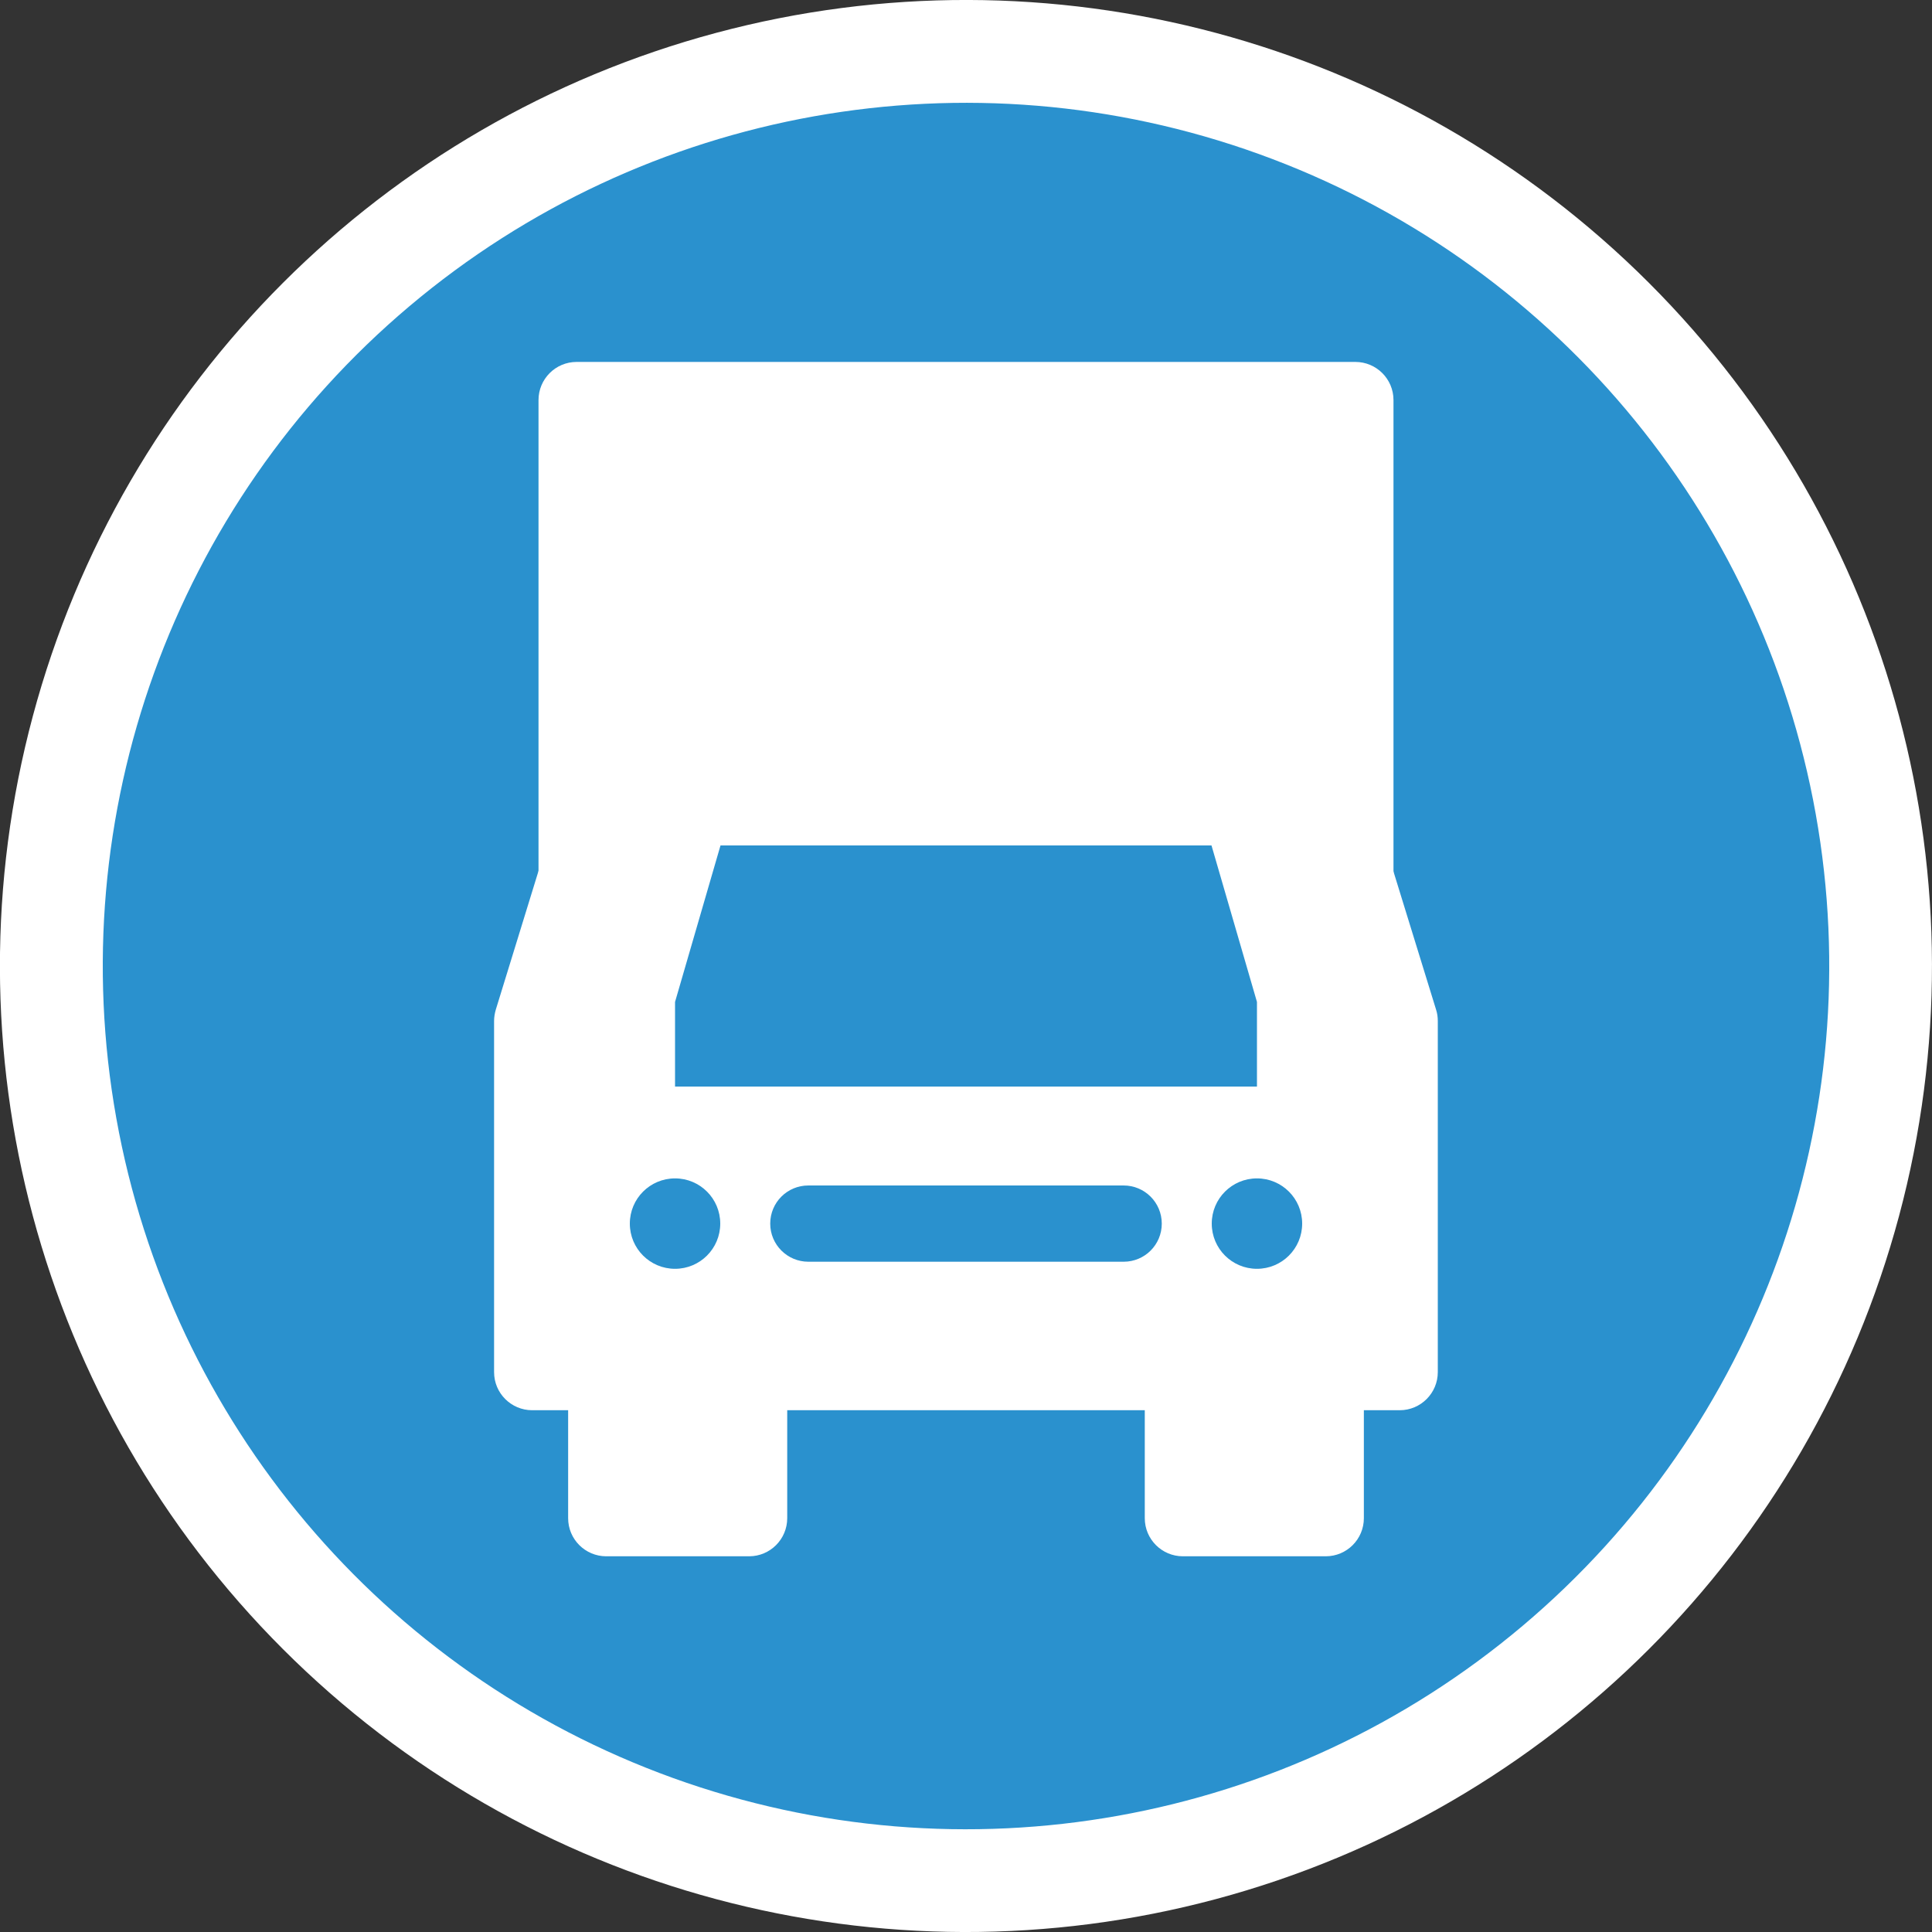
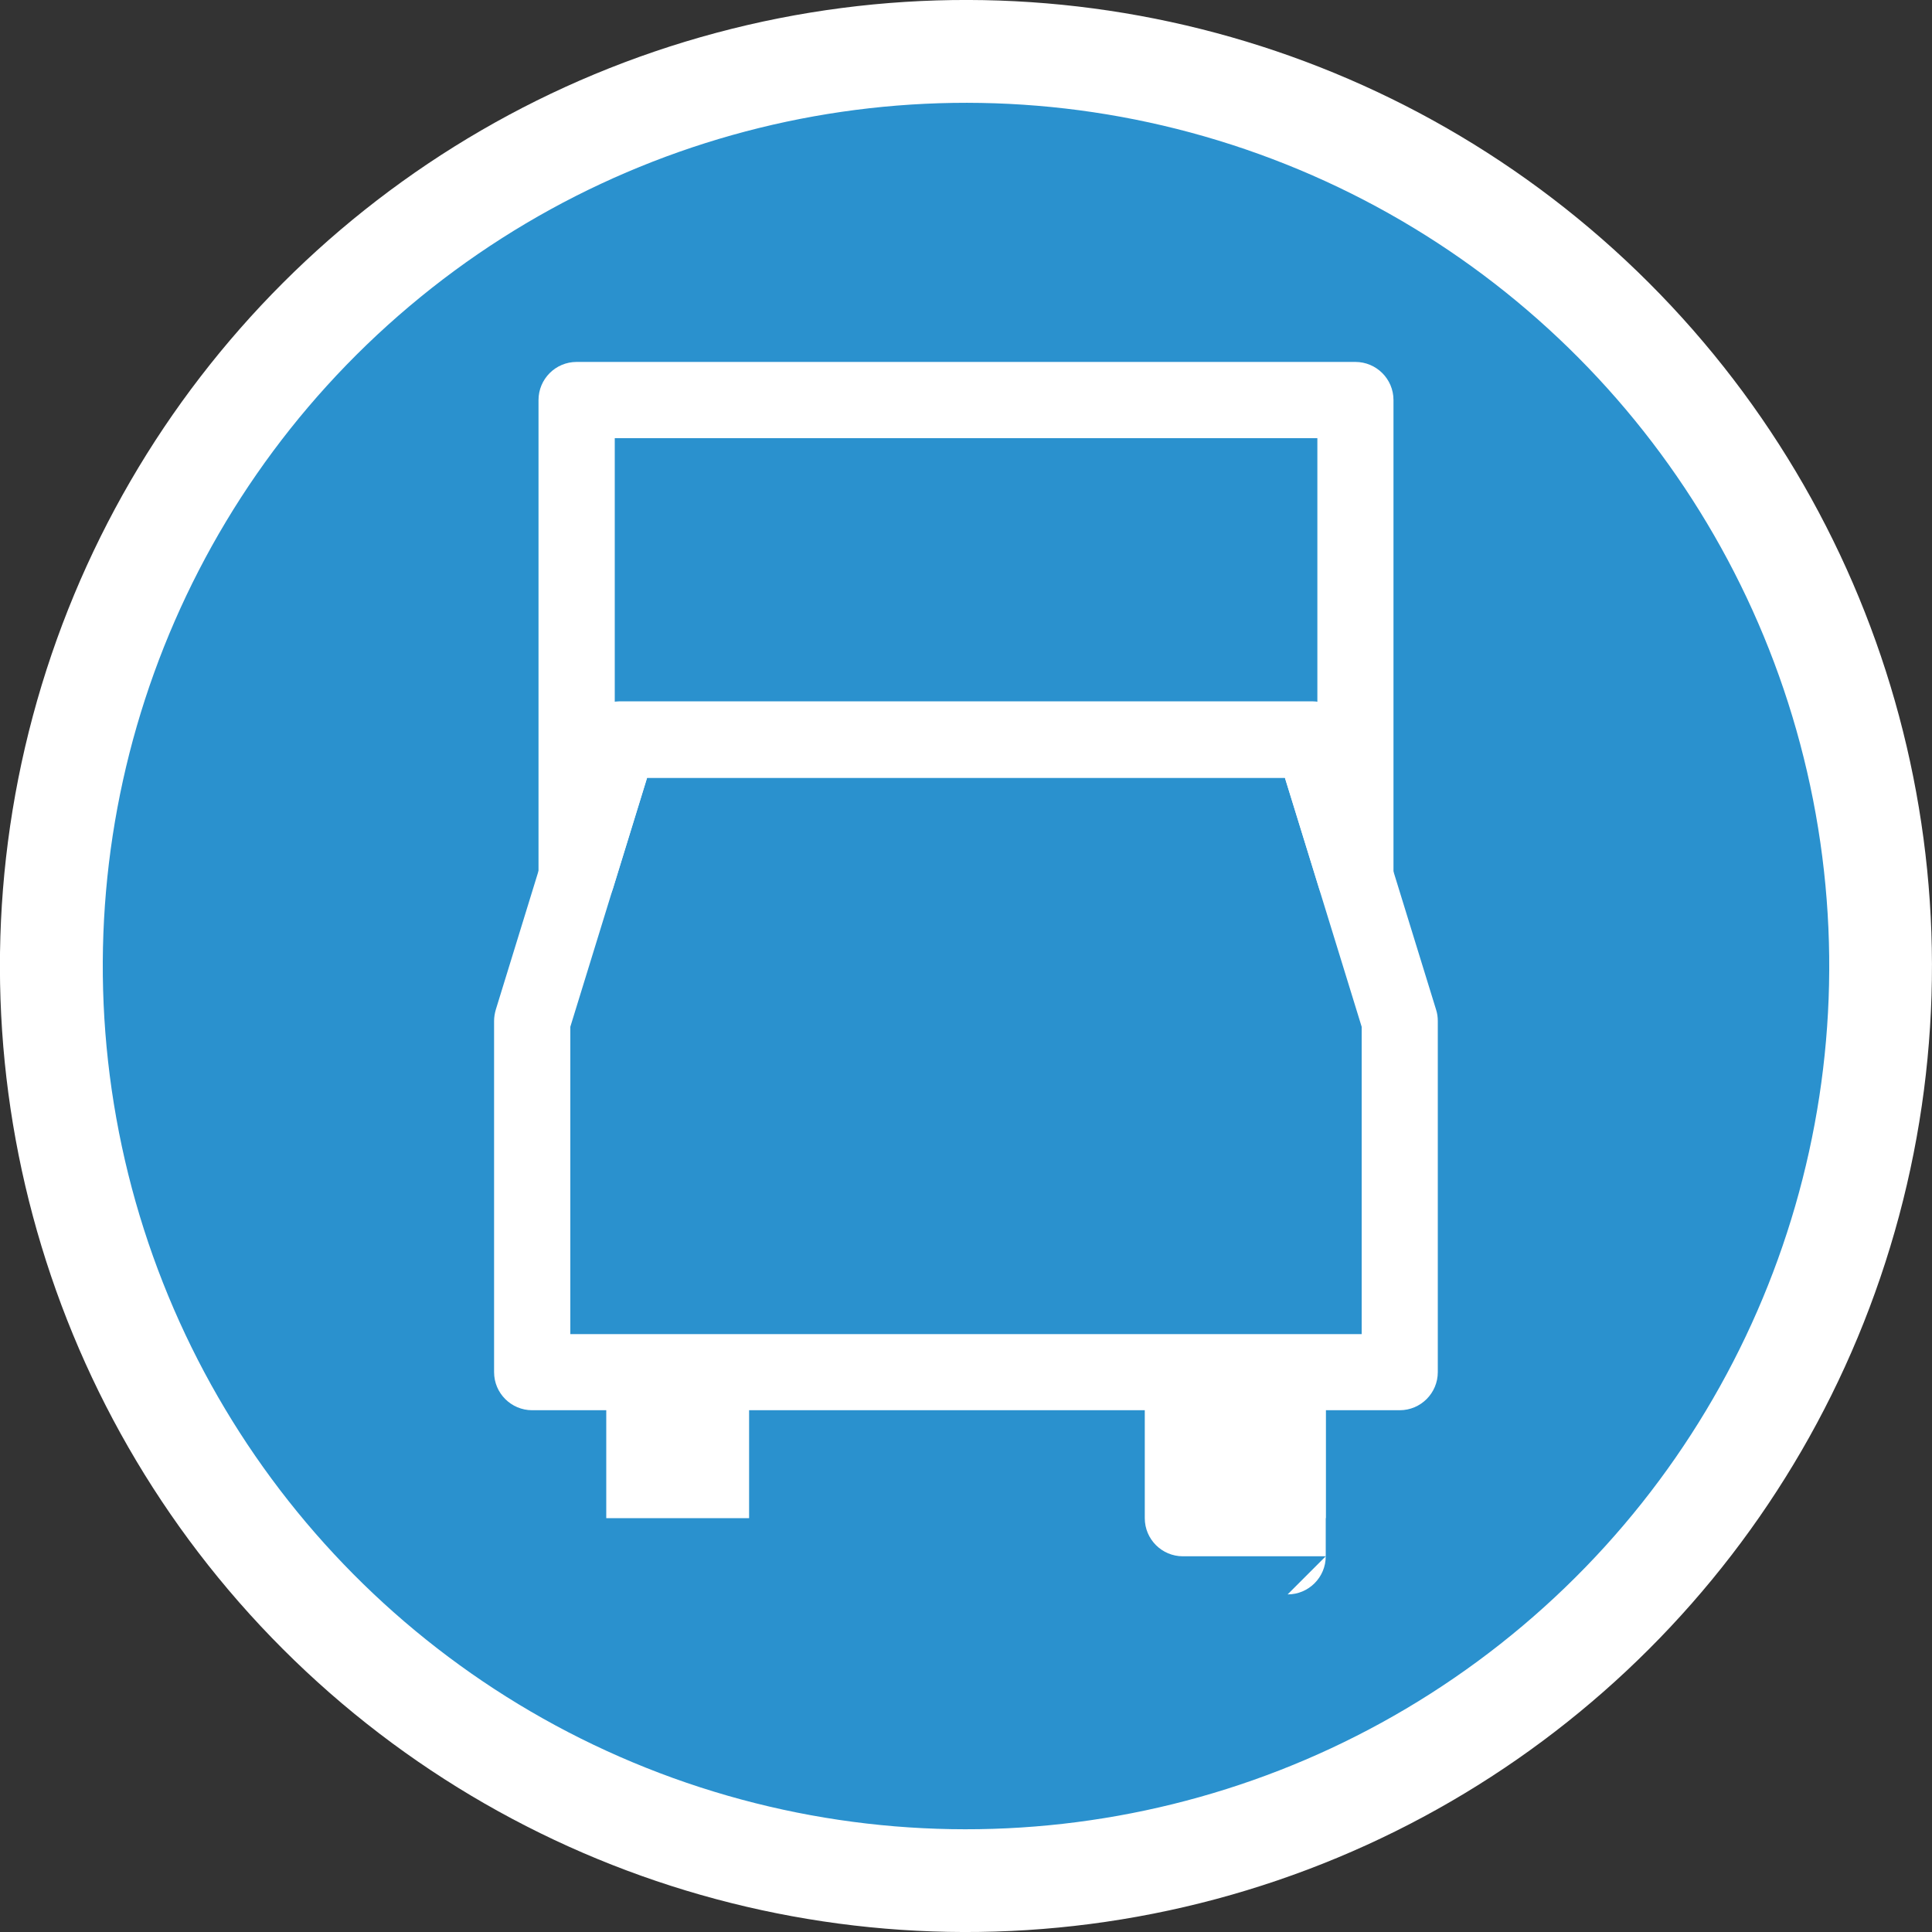
<svg xmlns="http://www.w3.org/2000/svg" id="_イヤー_2" width="150" height="150" viewBox="0 0 150 150">
  <rect x="0" y="0" width="150" height="150" fill="#333333" stroke="none" />
  <defs>
    <style>.cls-1{fill:#fff;}.cls-2{fill:#2a91ce;}</style>
  </defs>
  <g id="_景">
    <g>
      <circle class="cls-1" cx="75" cy="75" r="75" transform="translate(-31.07 75) rotate(-45)" />
      <g>
        <circle class="cls-2" cx="75" cy="75" r="67.02" transform="translate(-21.01 120.08) rotate(-70.15)" />
        <g>
          <rect class="cls-1" x="47.07" y="106.54" width="11.09" height="11.33" />
-           <path class="cls-1" d="M58.16,120.83h-11.09c-1.63,0-2.96-1.32-2.96-2.96v-11.33c0-1.63,1.32-2.96,2.96-2.96h11.09c1.63,0,2.96,1.32,2.96,2.96v11.33c0,1.63-1.32,2.96-2.96,2.96Zm-8.13-5.91h5.17v-5.42h-5.17v5.42Z" />
        </g>
        <g>
-           <polygon class="cls-1" points="75 57.43 101.94 57.43 108.68 79.27 108.68 106.54 41.32 106.54 41.32 79.27 48.05 57.43 75 57.43" />
          <path class="cls-1" d="M108.68,109.49H41.32c-1.63,0-2.96-1.32-2.96-2.96v-27.26c0-.29,.05-.59,.13-.87l6.73-21.85c.38-1.24,1.53-2.09,2.83-2.09h53.89c1.3,0,2.44,.85,2.82,2.09l6.74,21.85c.09,.28,.13,.58,.13,.87v27.26c0,1.63-1.32,2.96-2.96,2.96Zm-64.4-5.91h61.44v-23.86l-5.96-19.34H50.24l-5.96,19.34v23.86Z" />
        </g>
        <g>
-           <polygon class="cls-1" points="44.77 68.08 44.77 31.06 105.23 31.06 105.23 68.08 101.94 57.43 48.05 57.43 44.77 68.08" />
          <path class="cls-1" d="M105.23,71.04c-1.28,0-2.43-.83-2.82-2.08l-2.65-8.57H50.24l-2.64,8.57c-.43,1.4-1.83,2.27-3.27,2.05-1.45-.22-2.52-1.46-2.52-2.92V31.06c0-1.63,1.32-2.96,2.96-2.96h60.46c1.63,0,2.96,1.32,2.96,2.96v37.02c0,1.46-1.07,2.71-2.52,2.92-.15,.02-.3,.03-.44,.03Zm-57.17-16.57h53.89c.11,0,.22,0,.33,.02v-20.47H47.73v20.47c.11-.01,.22-.02,.33-.02Z" />
        </g>
        <g>
          <rect class="cls-1" x="91.84" y="106.54" width="11.09" height="11.33" />
-           <path class="cls-1" d="M102.93,120.83h-11.09c-1.63,0-2.96-1.32-2.96-2.96v-11.33c0-1.63,1.32-2.96,2.96-2.96h11.09c1.63,0,2.96,1.32,2.96,2.96v11.33c0,1.63-1.32,2.96-2.96,2.96Zm-8.13-5.91h5.17v-5.42h-5.17v5.42Z" />
+           <path class="cls-1" d="M102.93,120.83h-11.09c-1.63,0-2.96-1.32-2.96-2.96v-11.33h11.09c1.63,0,2.96,1.32,2.96,2.96v11.33c0,1.63-1.32,2.96-2.96,2.96Zm-8.13-5.91h5.17v-5.42h-5.17v5.42Z" />
        </g>
        <path class="cls-2" d="M87.24,97.96h-24.48c-1.63,0-2.96-1.32-2.96-2.96s1.32-2.96,2.96-2.96h24.48c1.63,0,2.96,1.32,2.96,2.96s-1.32,2.96-2.96,2.96Z" />
        <path class="cls-2" d="M48.9,95c0,1.94,1.57,3.51,3.51,3.51s3.51-1.57,3.51-3.51-1.57-3.51-3.51-3.51-3.51,1.57-3.51,3.51Z" />
        <polygon class="cls-2" points="97.59 84.36 97.59 77.79 94.06 65.64 55.94 65.64 52.41 77.79 52.41 84.36 97.59 84.36" />
-         <path class="cls-2" d="M101.1,95c0,1.94-1.57,3.51-3.51,3.51s-3.51-1.57-3.51-3.51,1.57-3.51,3.51-3.51,3.51,1.57,3.51,3.51Z" />
      </g>
    </g>
  </g>
</svg>